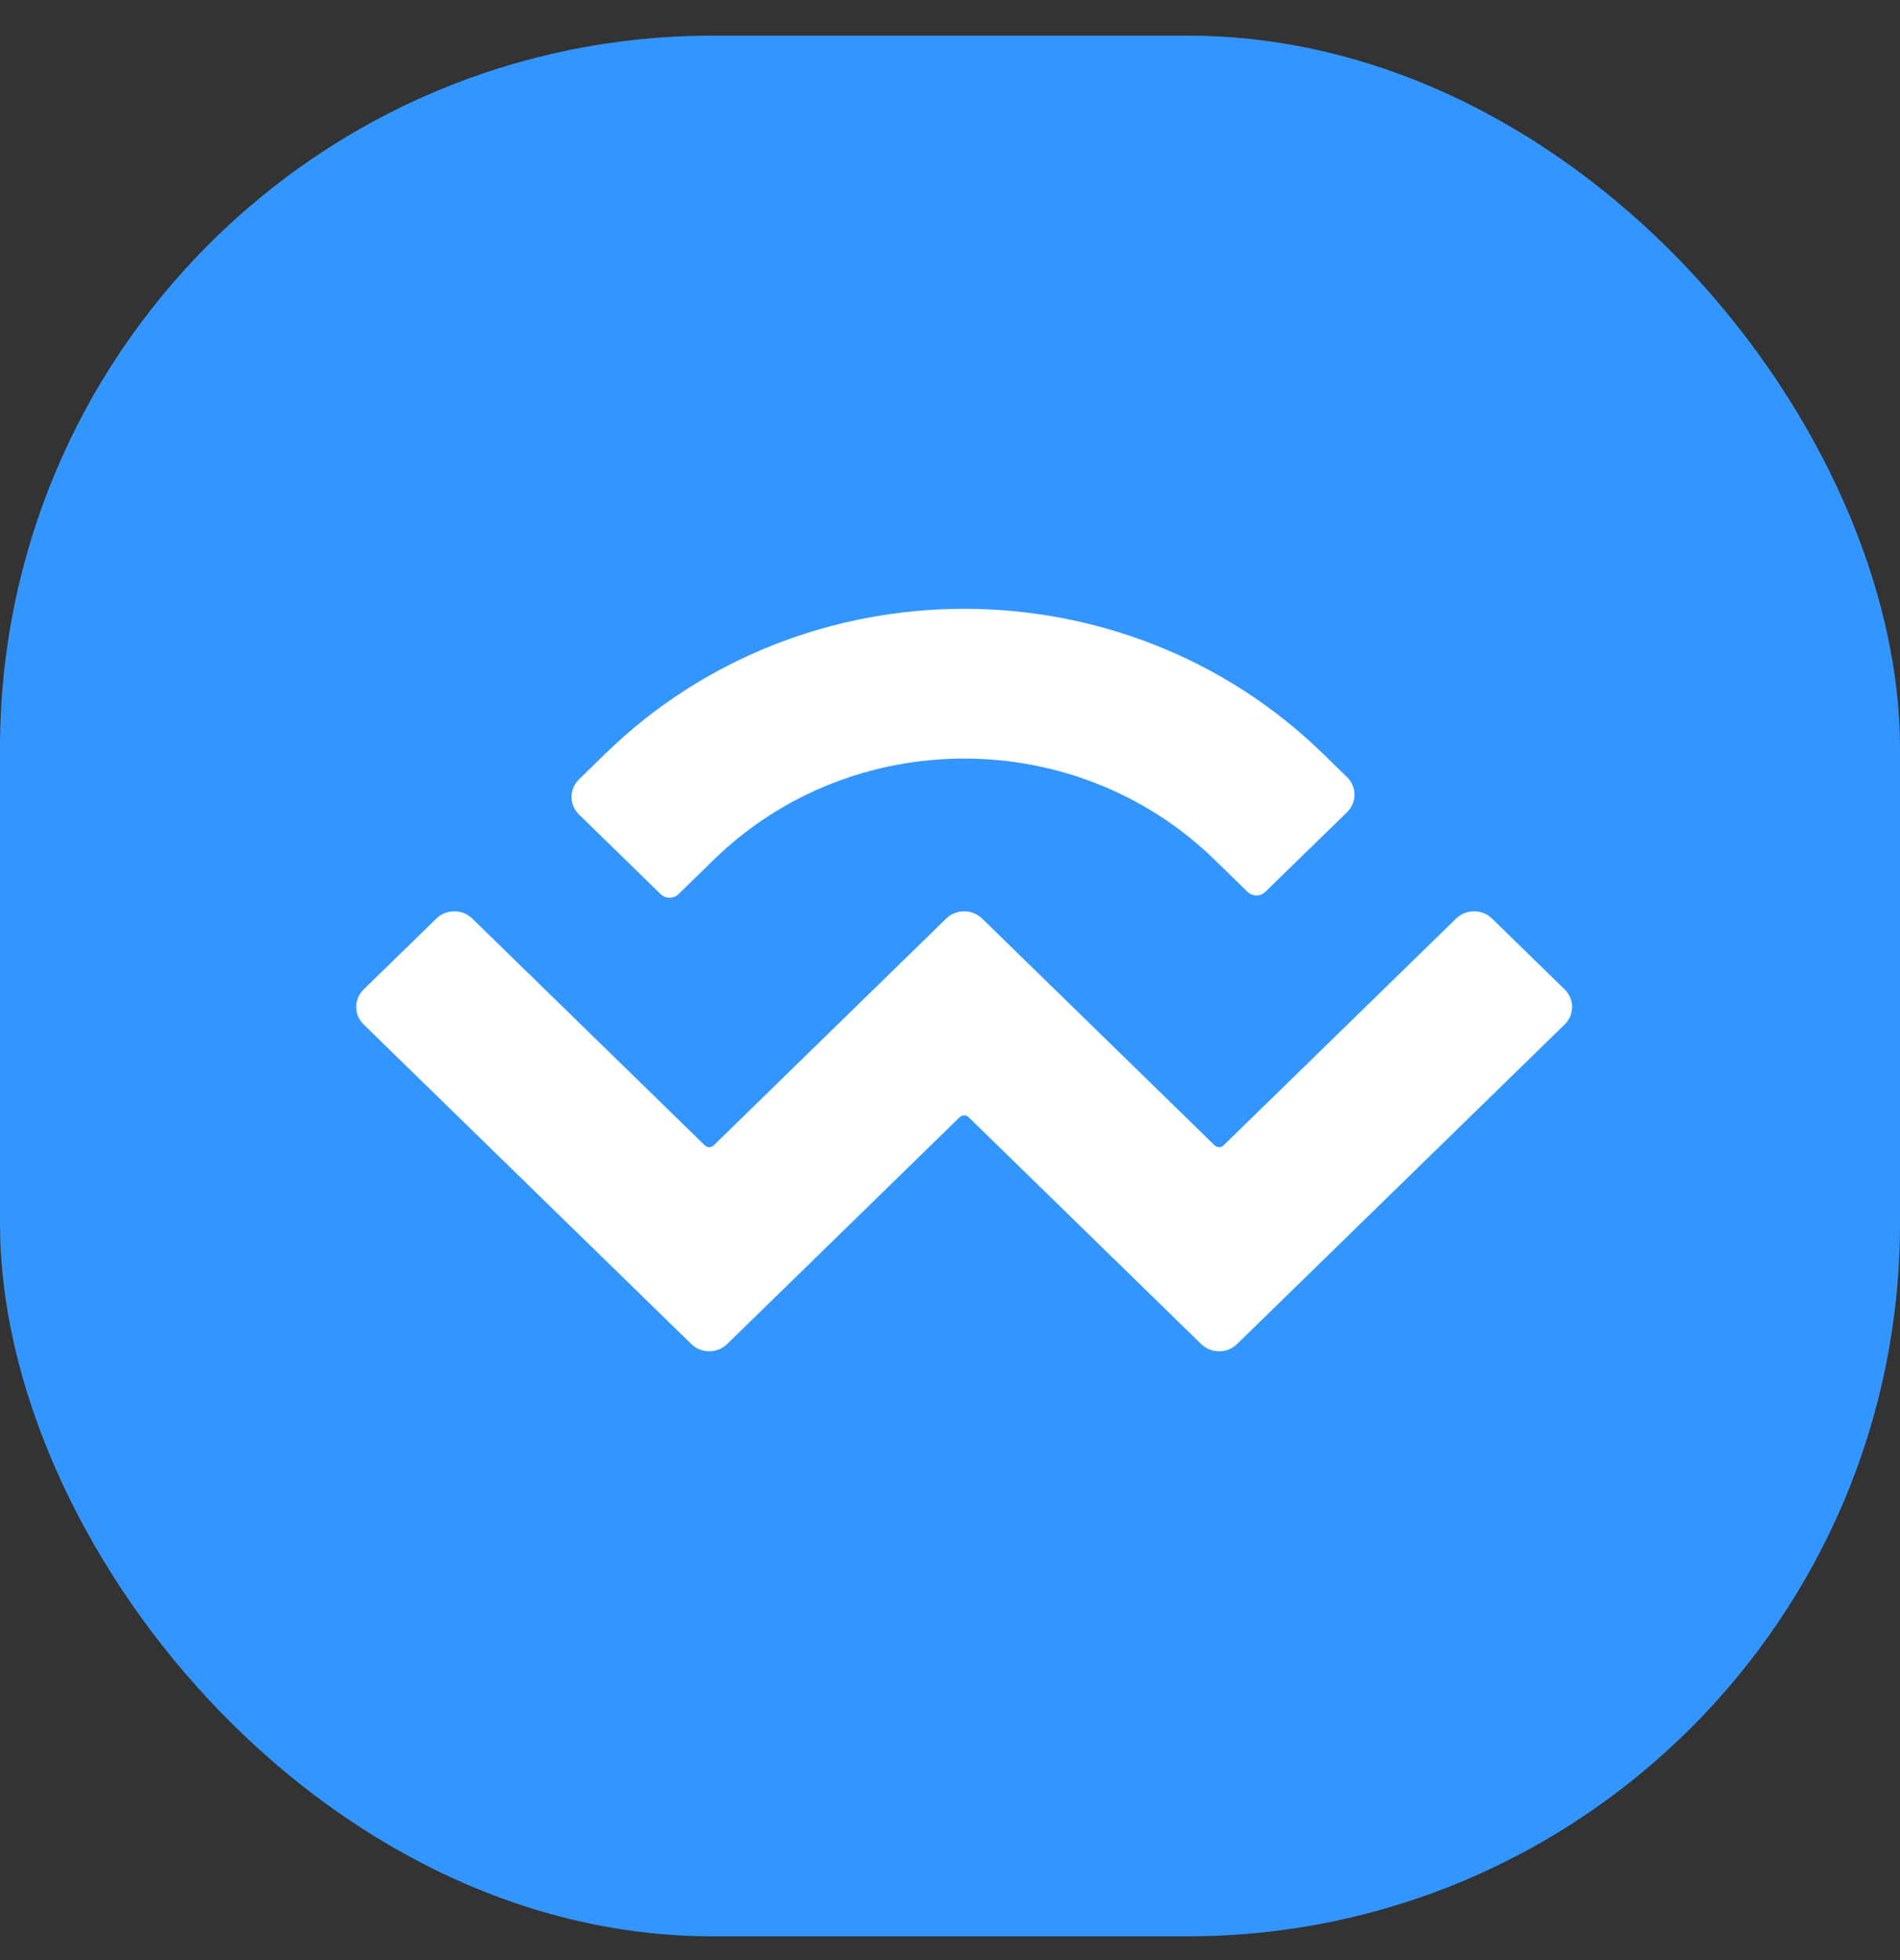
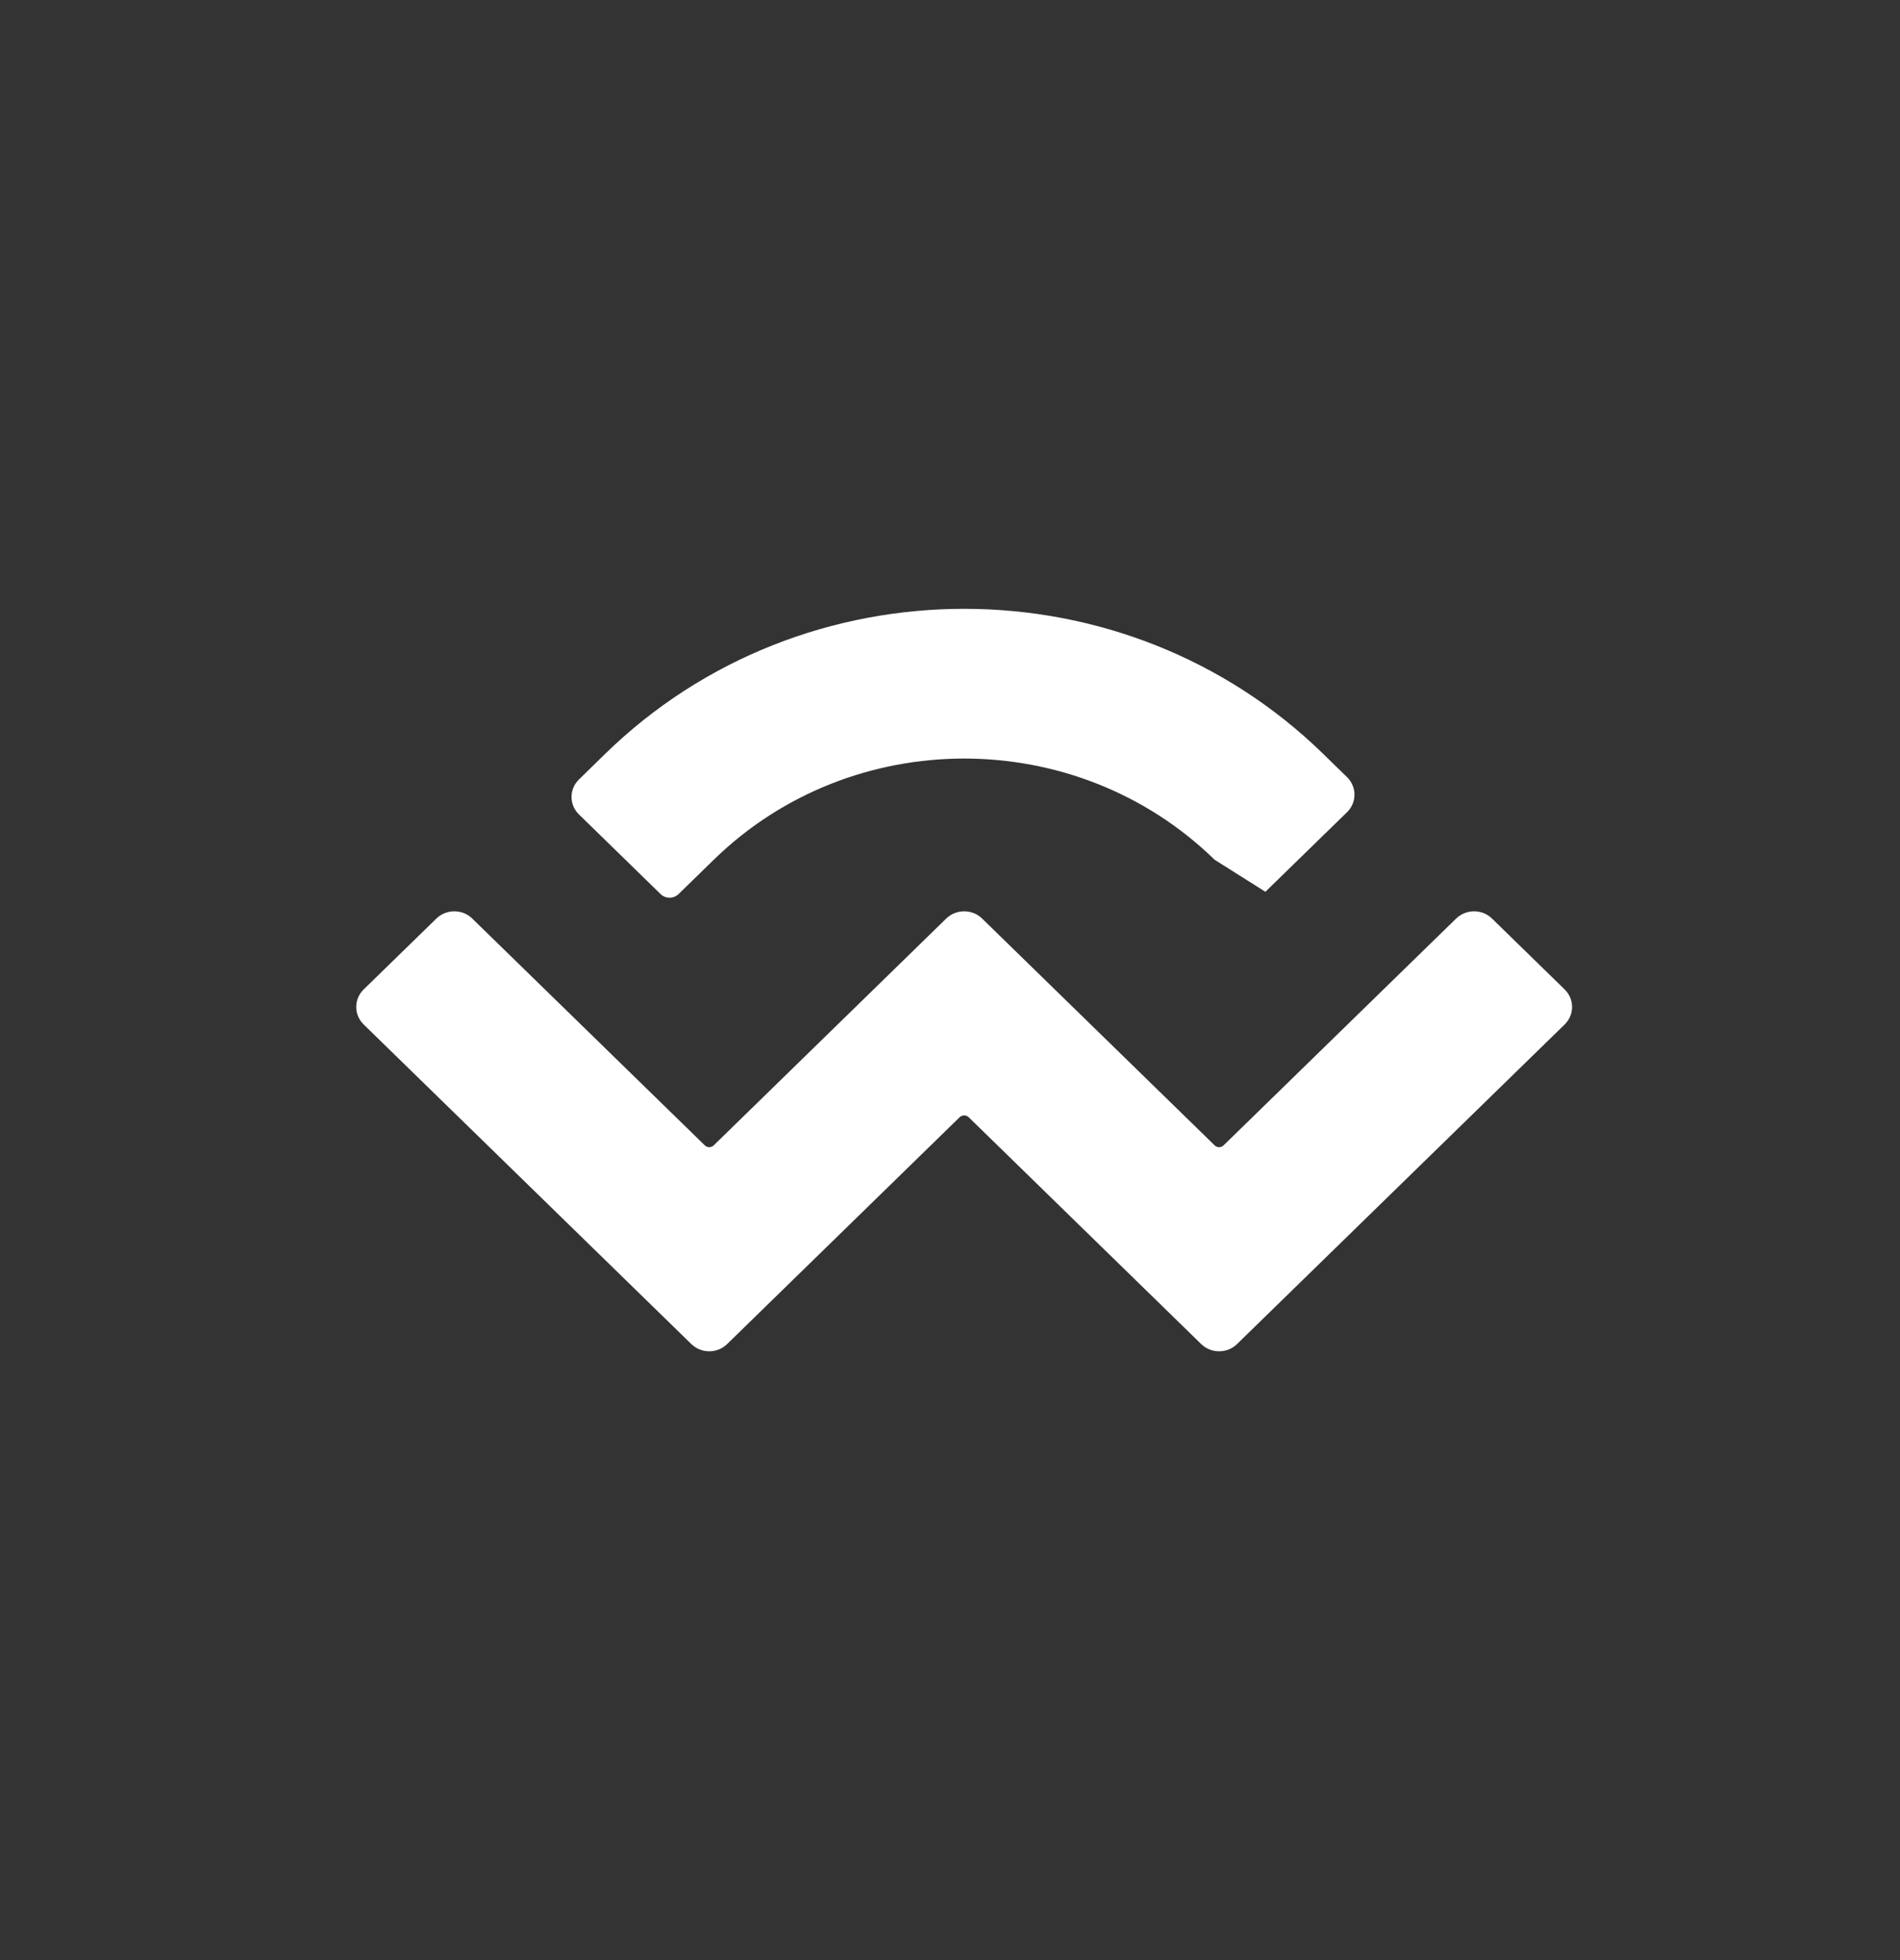
<svg xmlns="http://www.w3.org/2000/svg" width="32" height="33" viewBox="0 0 32 33" fill="none">
  <rect x="0" y="0" width="32" height="33" fill="#333333" stroke="none" />
-   <rect y="0.6" width="32" height="32" rx="12" fill="#3396FF" />
-   <path d="M10.192 12.692C13.532 9.436 18.946 9.436 22.285 12.692L22.687 13.084C22.854 13.247 22.854 13.511 22.687 13.674L21.312 15.014C21.229 15.096 21.093 15.096 21.01 15.014L20.457 14.475C18.127 12.203 14.35 12.203 12.021 14.475L11.428 15.053C11.345 15.134 11.209 15.134 11.126 15.053L9.751 13.712C9.584 13.549 9.584 13.285 9.751 13.123L10.192 12.692ZM25.129 15.465L26.352 16.658C26.519 16.821 26.519 17.085 26.352 17.248L20.835 22.628C20.668 22.791 20.397 22.791 20.23 22.628L16.314 18.809C16.273 18.769 16.205 18.769 16.163 18.809L12.247 22.628C12.081 22.791 11.81 22.791 11.643 22.628L6.125 17.248C5.958 17.085 5.958 16.821 6.125 16.658L7.349 15.465C7.516 15.302 7.787 15.302 7.954 15.465L11.87 19.283C11.911 19.324 11.979 19.324 12.021 19.283L15.936 15.465C16.103 15.302 16.374 15.302 16.541 15.465L20.457 19.283C20.499 19.324 20.566 19.324 20.608 19.283L24.524 15.465C24.691 15.302 24.962 15.302 25.129 15.465Z" fill="white" />
+   <path d="M10.192 12.692C13.532 9.436 18.946 9.436 22.285 12.692L22.687 13.084C22.854 13.247 22.854 13.511 22.687 13.674L21.312 15.014L20.457 14.475C18.127 12.203 14.35 12.203 12.021 14.475L11.428 15.053C11.345 15.134 11.209 15.134 11.126 15.053L9.751 13.712C9.584 13.549 9.584 13.285 9.751 13.123L10.192 12.692ZM25.129 15.465L26.352 16.658C26.519 16.821 26.519 17.085 26.352 17.248L20.835 22.628C20.668 22.791 20.397 22.791 20.23 22.628L16.314 18.809C16.273 18.769 16.205 18.769 16.163 18.809L12.247 22.628C12.081 22.791 11.81 22.791 11.643 22.628L6.125 17.248C5.958 17.085 5.958 16.821 6.125 16.658L7.349 15.465C7.516 15.302 7.787 15.302 7.954 15.465L11.87 19.283C11.911 19.324 11.979 19.324 12.021 19.283L15.936 15.465C16.103 15.302 16.374 15.302 16.541 15.465L20.457 19.283C20.499 19.324 20.566 19.324 20.608 19.283L24.524 15.465C24.691 15.302 24.962 15.302 25.129 15.465Z" fill="white" />
</svg>